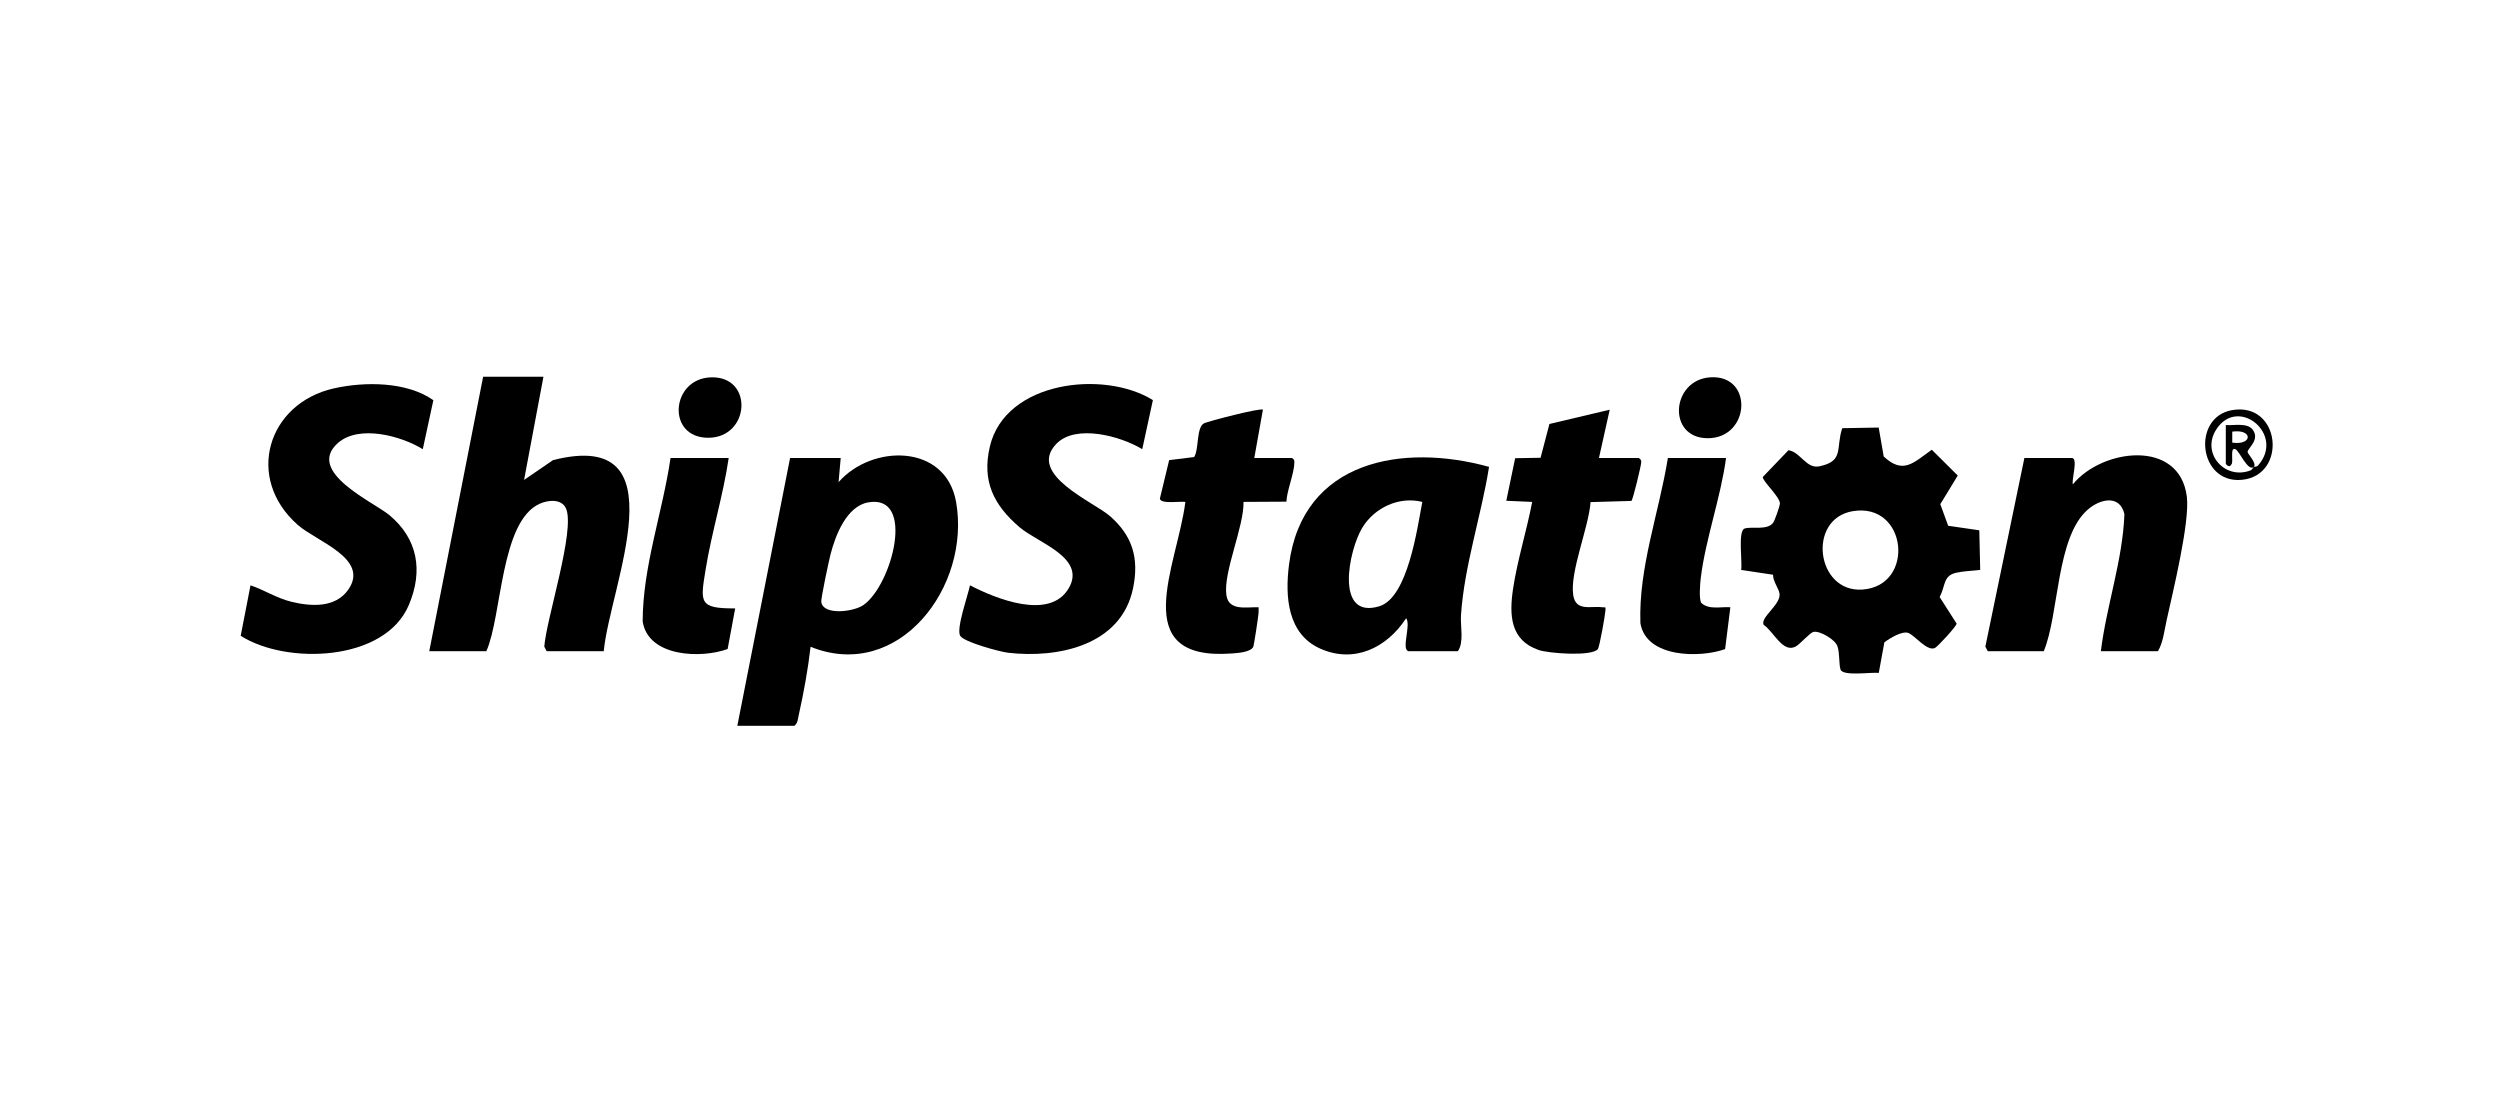
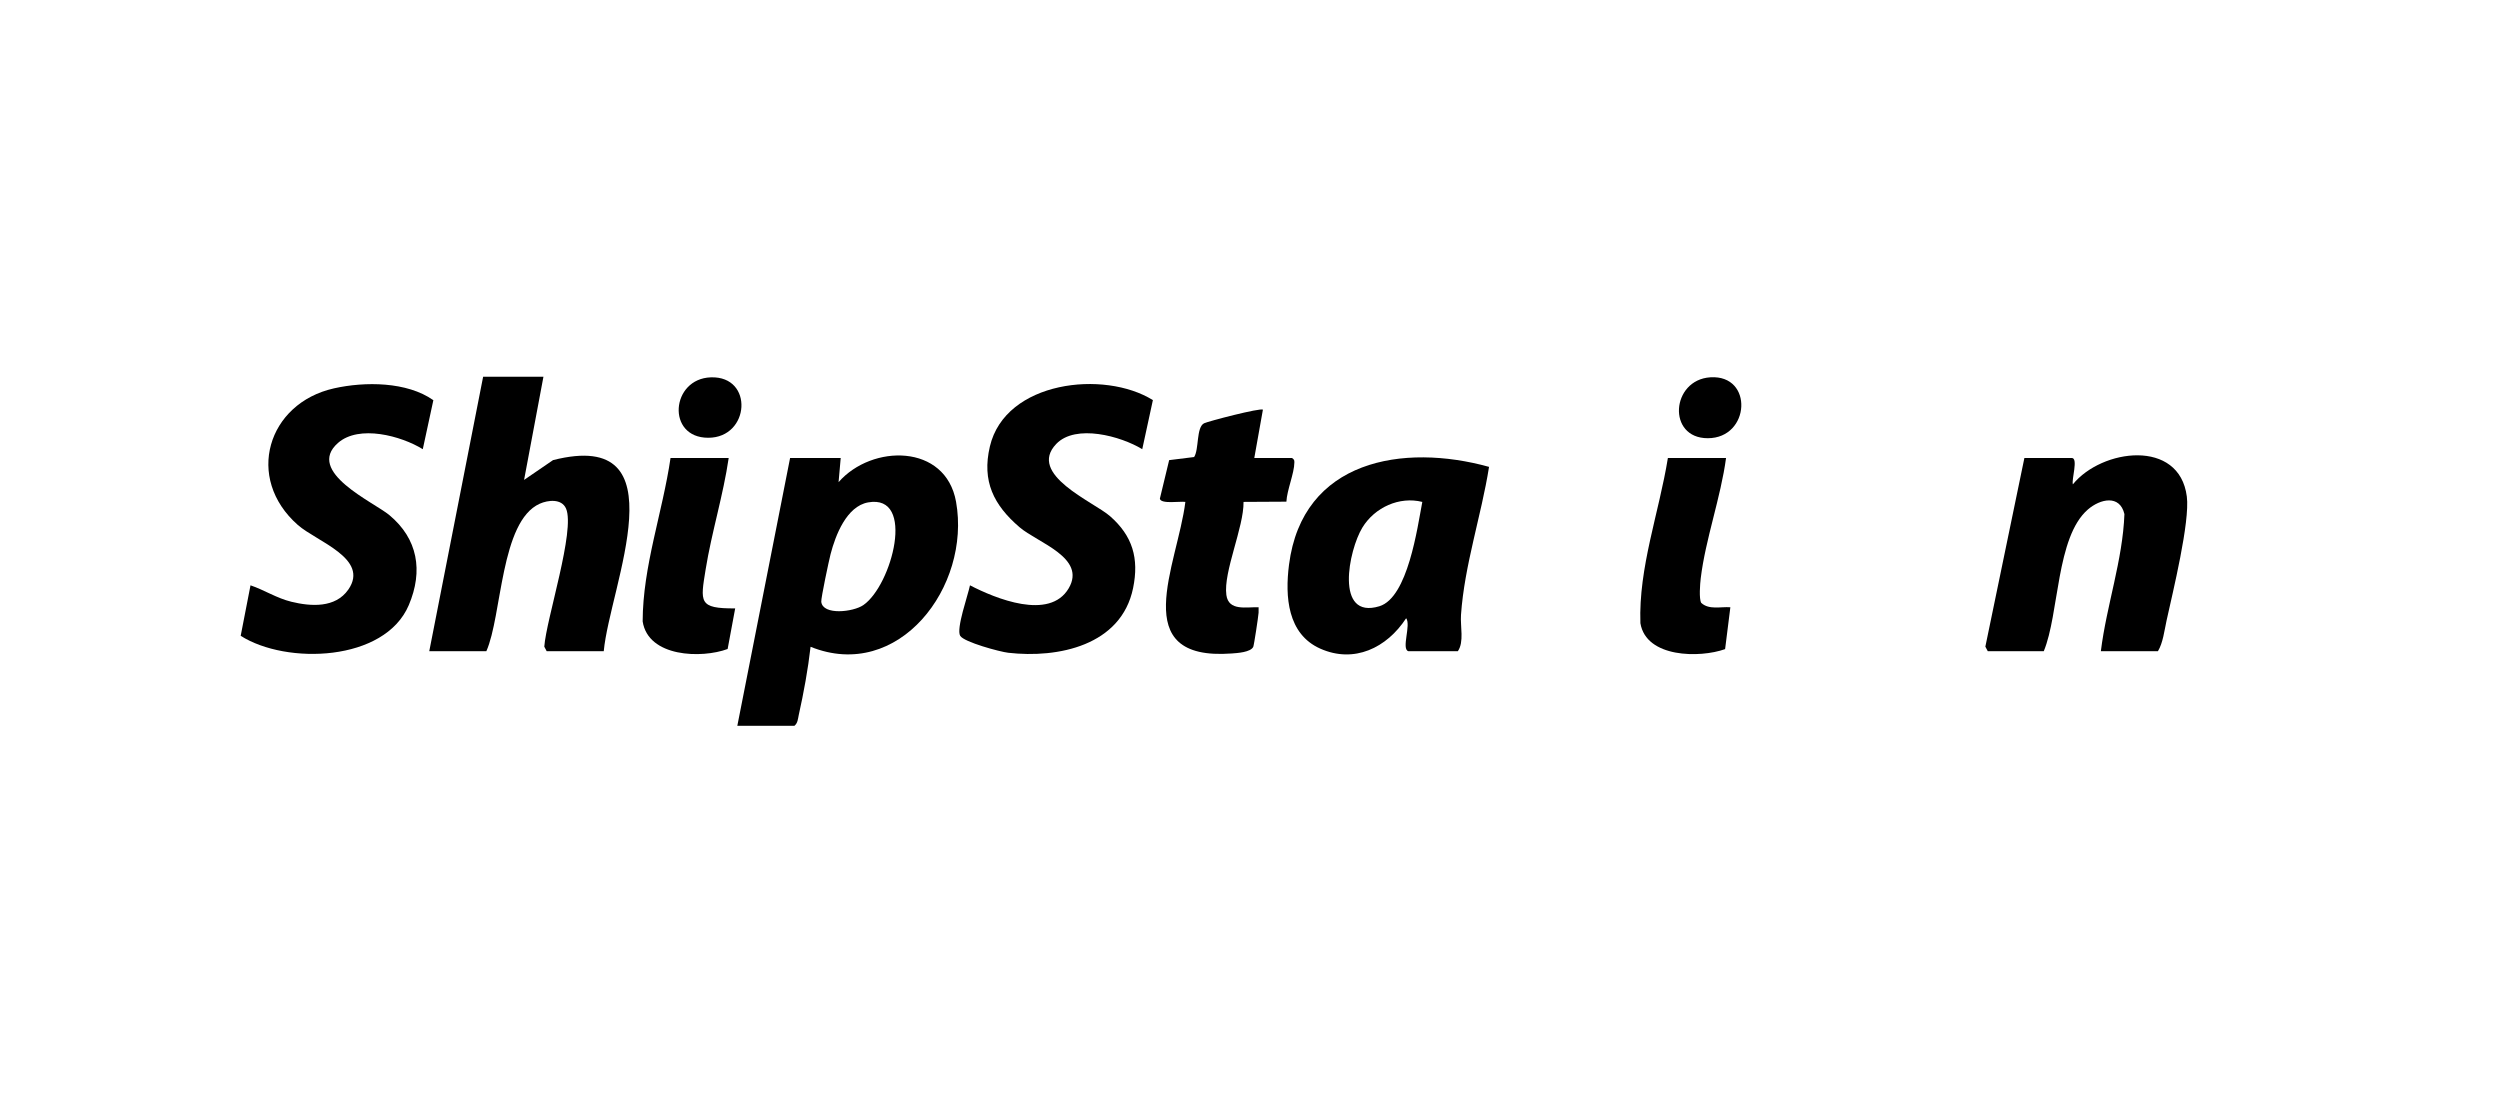
<svg xmlns="http://www.w3.org/2000/svg" fill="none" viewBox="0 0 311 136" height="136" width="311">
-   <path fill="black" d="M233.709 53.187L234.333 56.785C236.788 59.09 238.092 57.504 240.315 55.946L243.545 59.158L241.373 62.72L242.353 65.406L246.224 65.969L246.338 70.899C245.4 71.013 244.226 71.043 243.327 71.255C241.7 71.639 242.041 72.867 241.293 74.275L243.406 77.579C243.376 77.925 241.036 80.454 240.706 80.608C239.737 81.061 238.251 79.093 237.416 78.746C236.675 78.438 235.095 79.38 234.414 79.912L233.719 83.71C232.834 83.593 229.231 84.16 228.961 83.288C228.74 82.573 228.88 81.311 228.58 80.399C228.302 79.552 226.39 78.444 225.61 78.606C225.141 78.703 223.934 80.129 223.392 80.424C221.787 81.294 220.659 78.581 219.396 77.722C218.943 76.795 221.577 75.201 221.373 73.836C221.281 73.222 220.546 72.3 220.566 71.497L216.598 70.899C216.779 69.988 216.157 66.033 217.034 65.75C217.945 65.455 219.877 66.018 220.594 65.008C220.771 64.76 221.448 62.885 221.422 62.589C221.344 61.727 219.213 59.809 219.294 59.333L222.486 56.006C223.982 56.231 224.693 58.34 226.309 58.012C229.441 57.377 228.346 55.777 229.172 53.268L233.708 53.187H233.709ZM230.459 63.594C224.768 64.568 225.935 73.754 231.698 73.341C238.311 72.868 237.276 62.427 230.459 63.594Z" />
  <path fill="black" d="M104.584 56.973L104.319 59.977C108.472 55.237 117.639 55.175 118.933 62.422C120.818 72.978 111.777 84.881 100.835 80.46C100.517 83.268 99.979 86.181 99.367 88.935C99.26 89.418 99.25 89.949 98.823 90.292H91.722L98.287 56.974H104.584V56.973ZM107.997 62.498C105.311 62.978 103.929 66.596 103.324 68.934C103.122 69.712 102.118 74.432 102.166 74.864C102.356 76.576 106.147 76.138 107.4 75.273C110.958 72.817 113.968 61.431 107.997 62.498Z" />
  <path fill="black" d="M67.604 46.868L65.195 59.703L68.8 57.237C84.867 53.162 75.861 72.909 75.107 81.007H68.006L67.71 80.445C67.949 77.017 71.592 65.944 70.413 63.26C69.866 62.013 68.18 62.2 67.15 62.659C62.239 64.845 62.455 76.625 60.503 81.007H53.401L60.101 46.868H67.604H67.604Z" />
  <path fill="black" d="M52.594 55.88C49.916 54.221 44.667 52.802 42.049 55.099C37.957 58.688 46.493 62.459 48.438 64.08C51.968 67.023 52.668 70.999 50.856 75.272C47.864 82.33 35.634 82.715 29.942 79.096L31.163 72.814C32.922 73.411 34.394 74.406 36.253 74.86C38.651 75.445 41.722 75.667 43.333 73.34C46.002 69.489 39.405 67.376 37.052 65.307C30.431 59.482 33.275 50.161 41.551 48.31C45.396 47.45 50.625 47.467 53.91 49.784L52.594 55.88H52.594Z" />
  <path fill="black" d="M142.097 55.88C139.447 54.259 133.817 52.707 131.402 55.22C127.748 59.022 136.041 62.421 138.084 64.207C140.895 66.665 141.714 69.462 140.958 73.152C139.493 80.312 131.611 81.915 125.426 81.204C124.386 81.084 119.927 79.88 119.449 79.098C118.919 78.232 120.433 74.004 120.665 72.813C123.805 74.443 130.573 77.235 132.948 73.182C135.182 69.369 129.08 67.52 126.822 65.579C123.625 62.832 122.122 59.876 123.141 55.54C125.061 47.374 137.374 46 143.419 49.774L142.096 55.88L142.097 55.88Z" />
  <path fill="black" d="M175.194 81.007C174.301 80.728 175.558 77.732 174.926 76.907C172.506 80.616 168.446 82.558 164.248 80.693C160.156 78.875 159.847 74.21 160.353 70.251C162.021 57.194 174.567 55.121 185.237 58.078C184.265 64.21 182.181 70.27 181.748 76.489C181.648 77.933 182.154 79.854 181.358 81.007H175.194ZM176.936 62.439C174.091 61.722 171.021 63.111 169.482 65.626C167.772 68.421 166.012 77.11 171.589 75.419C175.145 74.341 176.322 65.634 176.935 62.439H176.936Z" />
  <path fill="black" d="M261.347 81.007C262.056 75.289 264.063 69.713 264.278 63.953C263.704 61.496 261.258 62.059 259.731 63.383C255.766 66.82 256.175 76.361 254.246 81.007H247.278L246.978 80.442L251.834 56.973H257.729C258.567 56.973 257.675 59.666 257.866 60.251C261.449 55.834 271.12 54.533 272.042 61.775C272.443 64.92 270.297 73.662 269.523 77.186C269.248 78.441 269.078 79.97 268.448 81.007H261.347L261.347 81.007Z" />
-   <path fill="black" d="M203.867 56.973C204.123 57.183 204.179 57.201 204.167 57.537C204.154 57.923 203.143 62.173 202.945 62.315L197.864 62.462C197.651 65.576 195.275 71.126 195.708 74.023C196.023 76.123 197.935 75.345 199.32 75.543C199.718 75.6 199.752 75.387 199.716 75.952C199.677 76.564 198.984 80.462 198.778 80.737C198.057 81.698 192.634 81.282 191.414 80.862C187.868 79.642 187.738 76.523 188.223 73.256C188.745 69.737 189.934 65.964 190.603 62.438L187.383 62.296L188.485 57.001L191.648 56.946L192.748 52.742L200.249 50.967L198.91 56.974H203.867L203.867 56.973Z" />
  <path fill="black" d="M160.724 56.973C160.99 57.178 161.024 57.21 161.02 57.535C161.006 58.878 160.101 60.959 160.027 62.408L154.696 62.437C154.748 65.575 152.167 71.159 152.56 74.019C152.841 76.061 155.07 75.486 156.571 75.545C156.581 75.768 156.581 75.993 156.568 76.218C156.538 76.701 155.998 80.273 155.906 80.466C155.581 81.145 153.911 81.242 153.233 81.292C140.063 82.27 146.494 70.259 147.459 62.437C146.831 62.334 144.404 62.742 144.287 62.035L145.443 57.24L148.549 56.855C149.172 55.905 148.802 53.155 149.788 52.656C150.257 52.419 156.838 50.698 157.105 50.967L156.034 56.974H160.724V56.973Z" />
  <path fill="black" d="M90.649 56.973C89.976 61.598 88.517 66.261 87.78 70.845C87.127 74.906 86.877 75.713 91.457 75.685L90.518 80.736C87.271 81.941 80.629 81.755 79.947 77.303C79.961 70.442 82.427 63.741 83.414 56.973H90.649Z" />
  <path fill="black" d="M214.72 56.973C214.071 61.856 212.152 67.111 211.573 71.927C211.489 72.626 211.337 74.487 211.635 75.001C212.609 75.894 214.049 75.452 215.257 75.543L214.603 80.75C211.46 81.878 204.775 81.837 204.066 77.527C203.824 70.596 206.389 63.771 207.485 56.973H214.72L214.72 56.973Z" />
  <path fill="black" d="M88.443 46.941C93.798 46.775 93.304 54.458 88.104 54.458C82.858 54.458 83.454 47.095 88.443 46.941Z" />
  <path fill="black" d="M212.776 46.936C218.158 46.599 217.745 54.516 212.442 54.514C207.356 54.512 207.883 47.243 212.776 46.936Z" />
-   <path fill="black" d="M277.621 51.029C283.719 49.912 284.61 59.169 278.866 59.692C273.486 60.183 272.641 51.941 277.621 51.029ZM280.373 58.066C279.67 58.766 278.567 56.066 278.092 55.883C277.337 55.558 277.919 57.533 277.564 57.797C277.354 58.252 276.89 57.79 276.89 57.656V52.877C277.855 52.954 279.564 52.557 280.228 53.44C281.208 54.742 279.534 55.798 279.601 56.24C279.64 56.498 280.781 57.66 280.373 58.066C280.44 58.021 280.689 58.141 280.92 57.879C284.296 54.049 278.405 49.195 275.696 53.436C273.813 56.385 276.738 59.709 279.911 58.538C280.234 58.419 280.284 58.126 280.373 58.066ZM277.692 55.063C280.268 55.425 280.261 53.33 277.692 53.695V55.063Z" />
</svg>